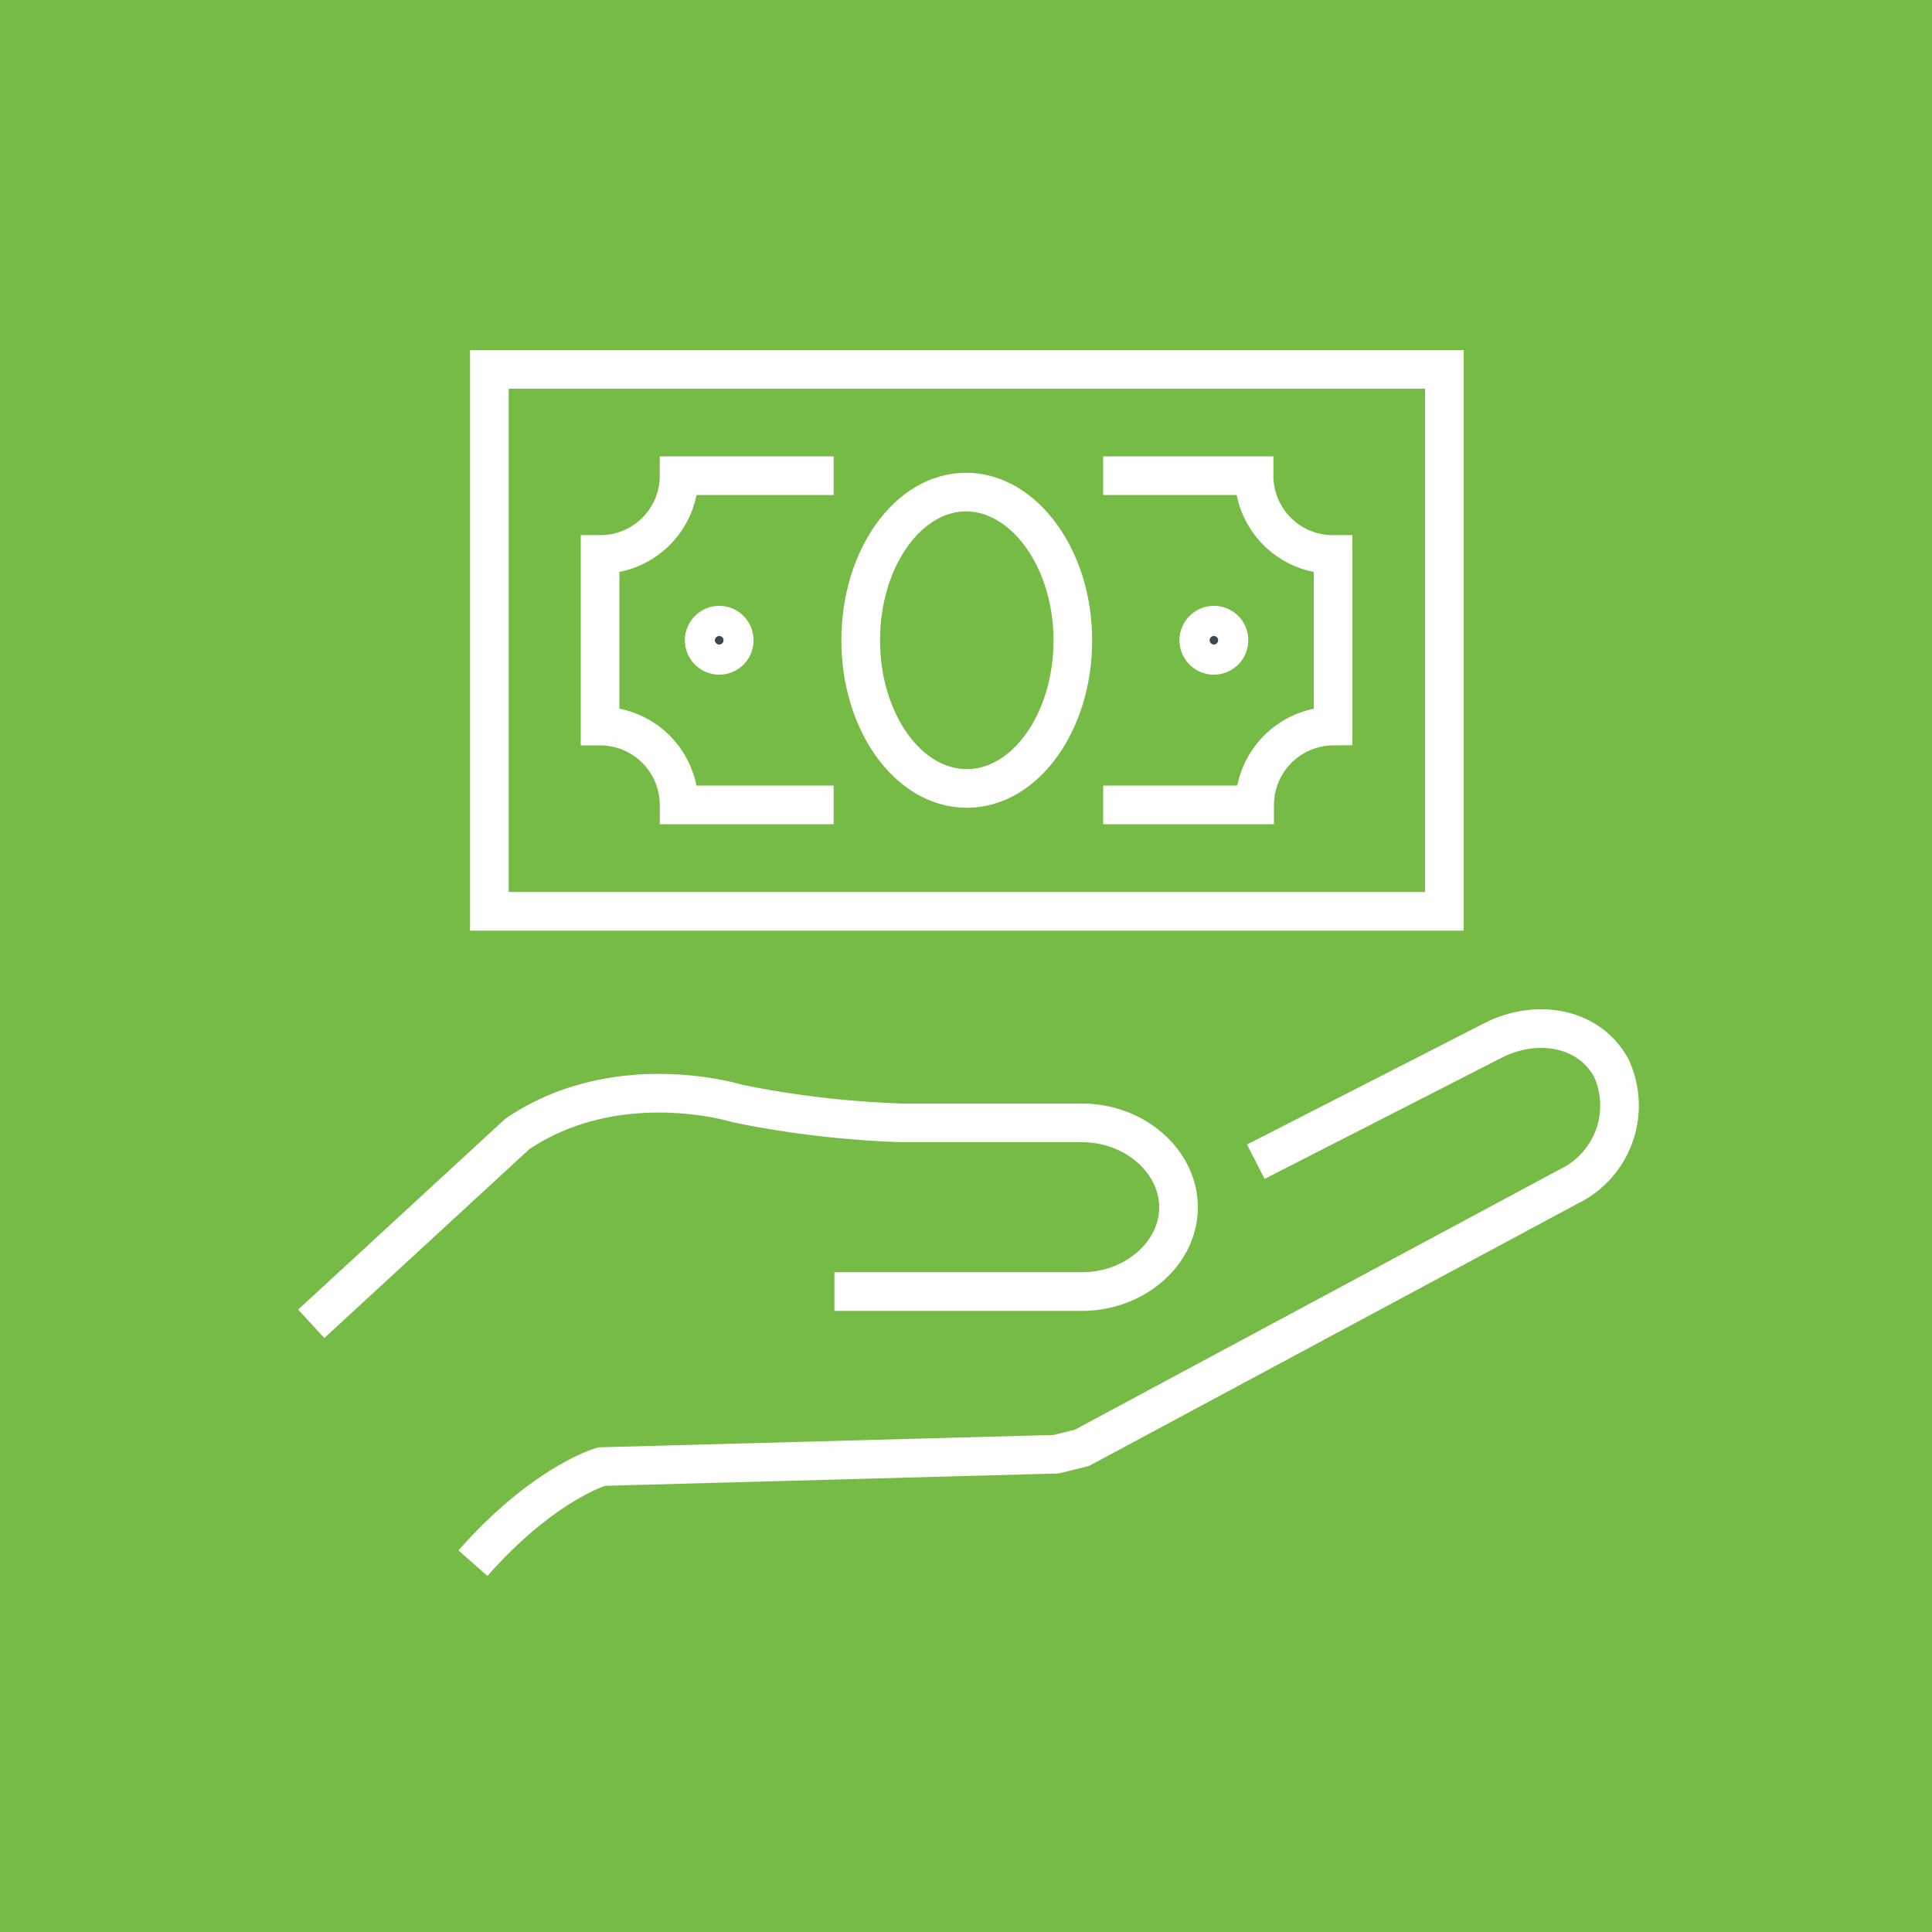
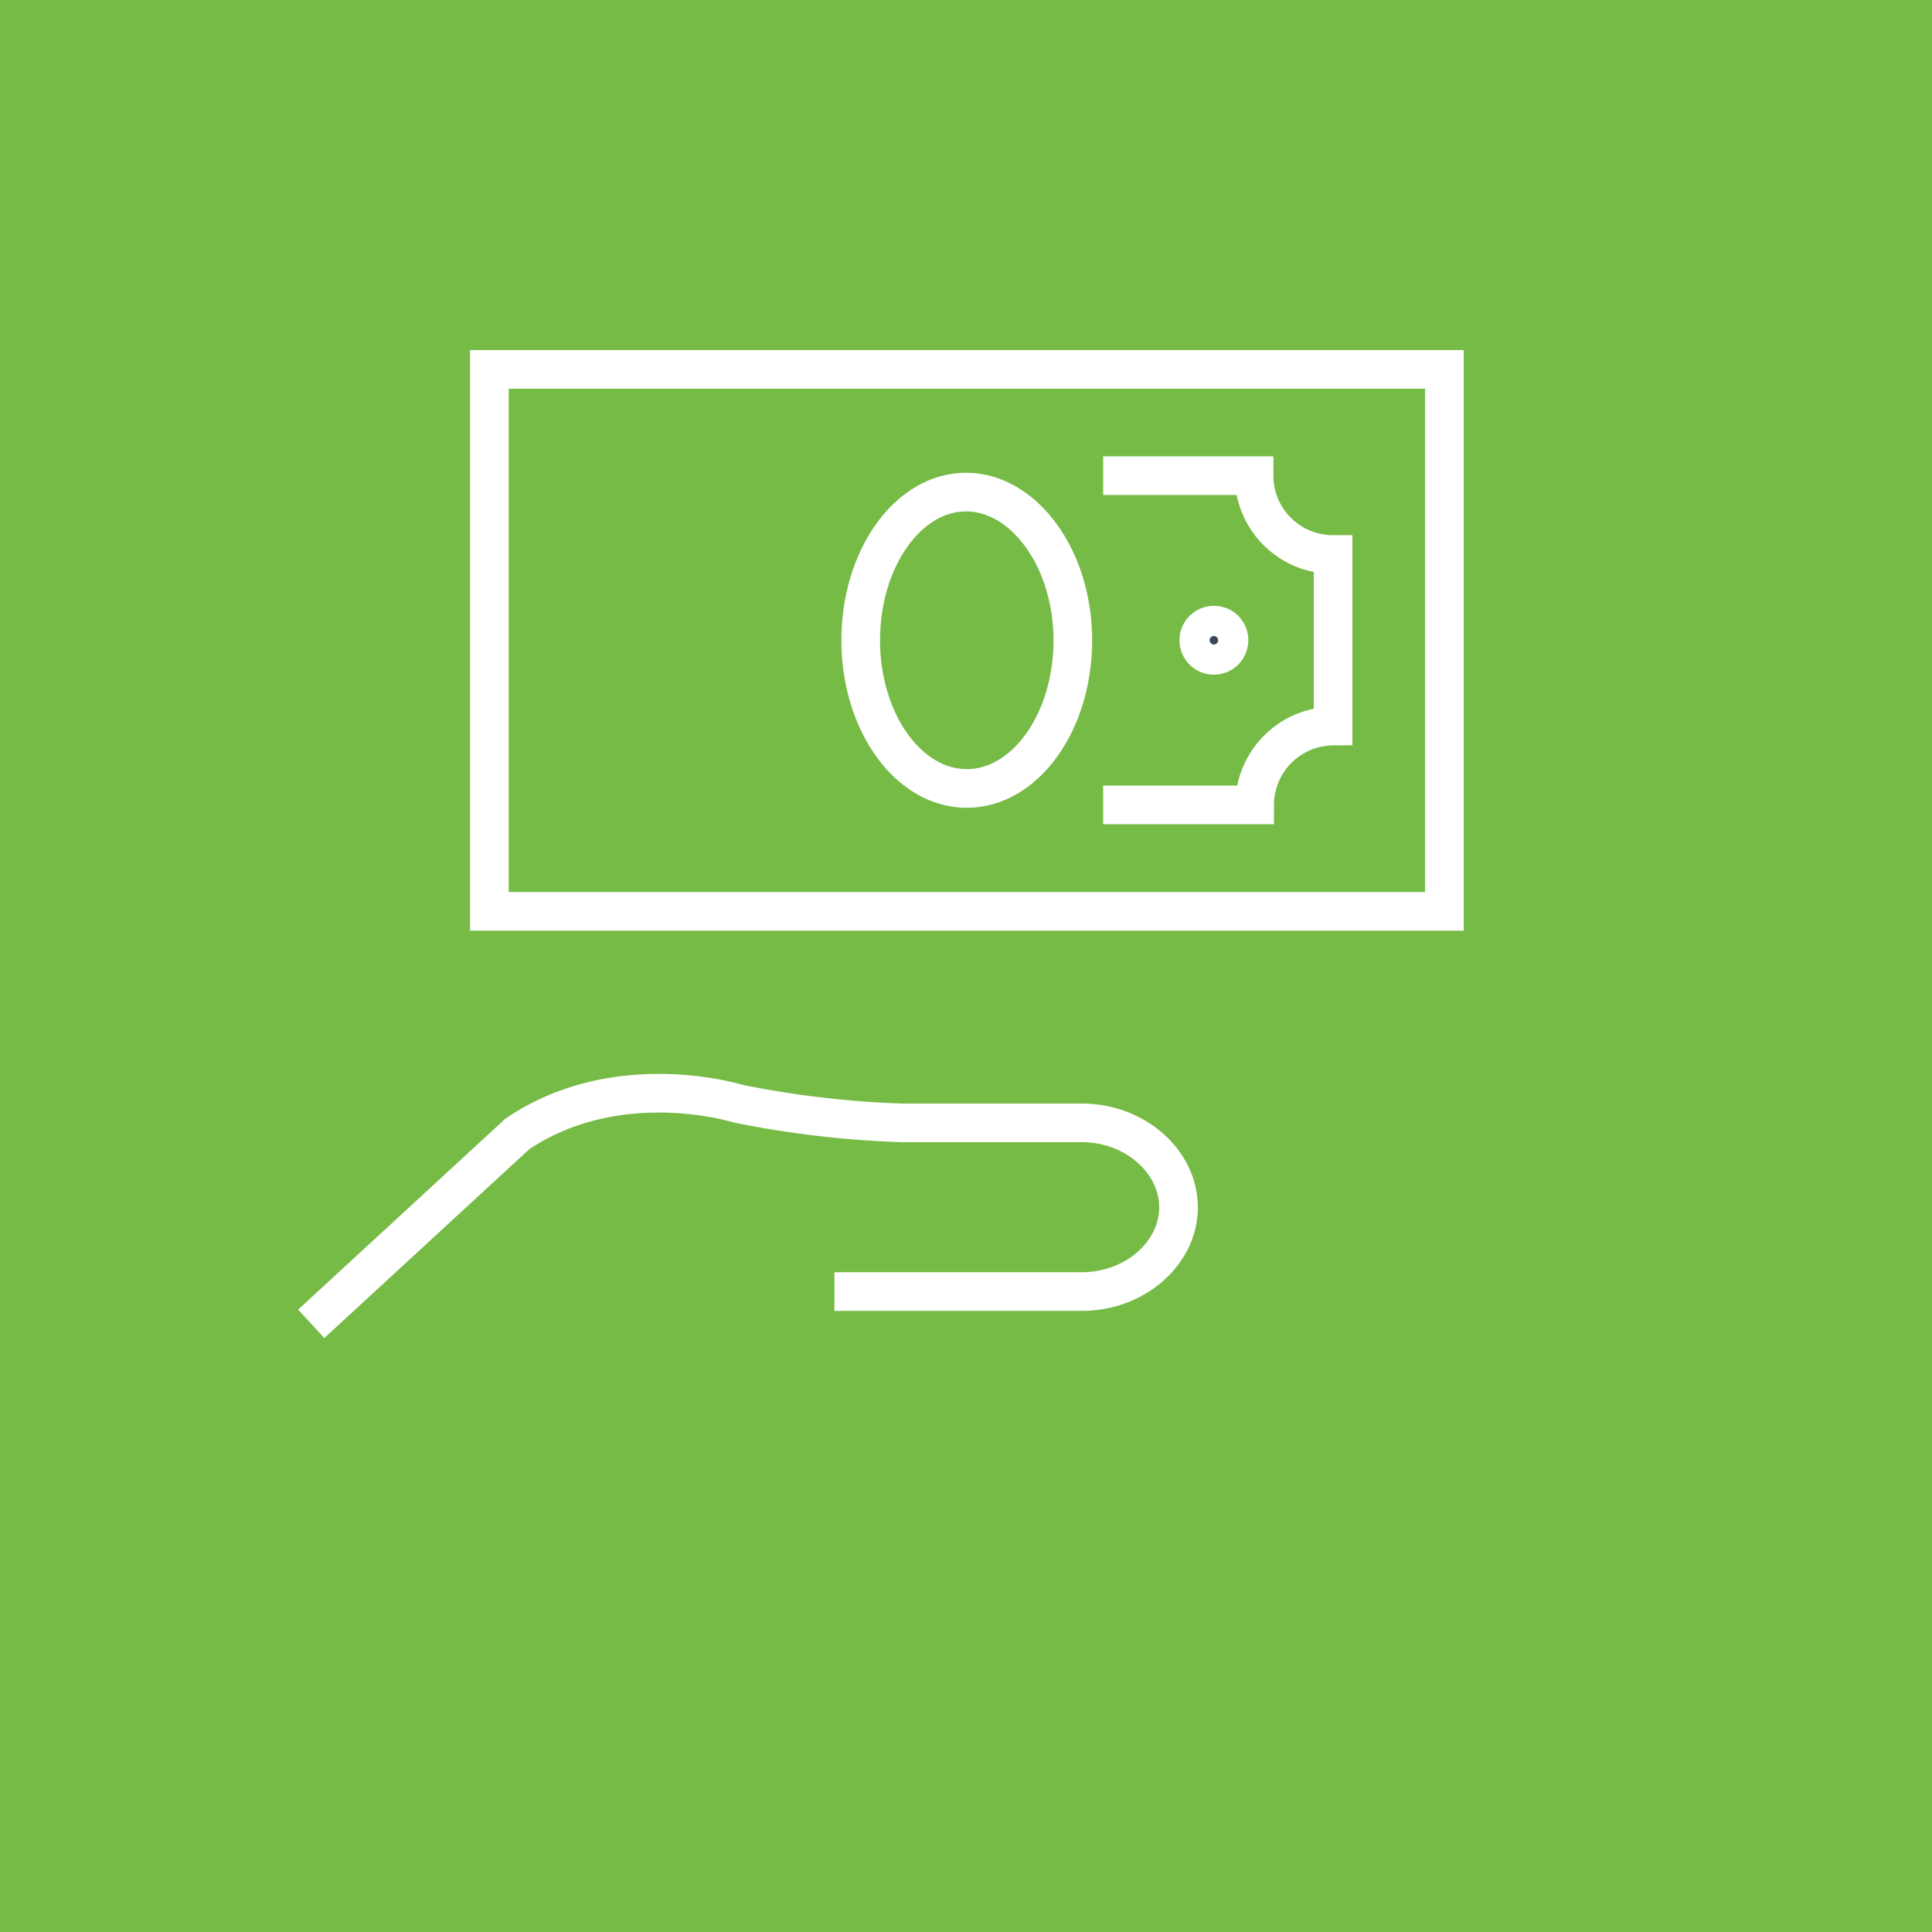
<svg xmlns="http://www.w3.org/2000/svg" id="Layer_1" data-name="Layer 1" viewBox="0 0 100 100">
  <defs>
    <style>.cls-1{fill:#77bb47;}.cls-2,.cls-3{fill:none;}.cls-2,.cls-3,.cls-4{stroke:#fff;stroke-width:2px;}.cls-2{stroke-linejoin:round;}.cls-3,.cls-4{stroke-miterlimit:10;}.cls-4{fill:#394653;}</style>
  </defs>
  <rect class="cls-1" width="100" height="100" />
-   <path class="cls-2" d="M65,60.13l12.15-6.21c2.35-1.26,5.11-.75,6.25,1.36a4.65,4.65,0,0,1-2.22,6.14L56,74.94l-1.33.33-23.53.64s-3,.85-6.66,5" />
  <path class="cls-3" d="M16.11,68.52l10.67-9.83c5.21-3.51,11.4-1.57,11.4-1.57a50.87,50.87,0,0,0,8.55,1H56c2.75,0,5,2,5,4.37s-2.25,4.36-5,4.36H43.19" />
-   <path class="cls-4" d="M38,33.14a.77.77,0,0,1-.77.78.78.78,0,0,1,0-1.56A.77.77,0,0,1,38,33.14Z" />
  <path class="cls-4" d="M63.61,33.14a.78.78,0,1,1-.78-.78A.77.77,0,0,1,63.61,33.14Z" />
  <rect class="cls-3" x="25.33" y="19.12" width="49.43" height="28.05" />
  <path class="cls-3" d="M57.1,41.66h7.84A4.09,4.09,0,0,1,69,37.58V28.7a4.08,4.08,0,0,1-4.09-4.08H57.1" />
-   <path class="cls-3" d="M43.15,24.62h-8a4.08,4.08,0,0,1-4.09,4.08v8.88a4.09,4.09,0,0,1,4.09,4.08h8" />
  <path class="cls-3" d="M55.53,33.14c0,4.23-2.46,7.67-5.49,7.67s-5.49-3.44-5.49-7.67S47,25.47,50,25.47,55.53,28.91,55.53,33.14Z" />
</svg>